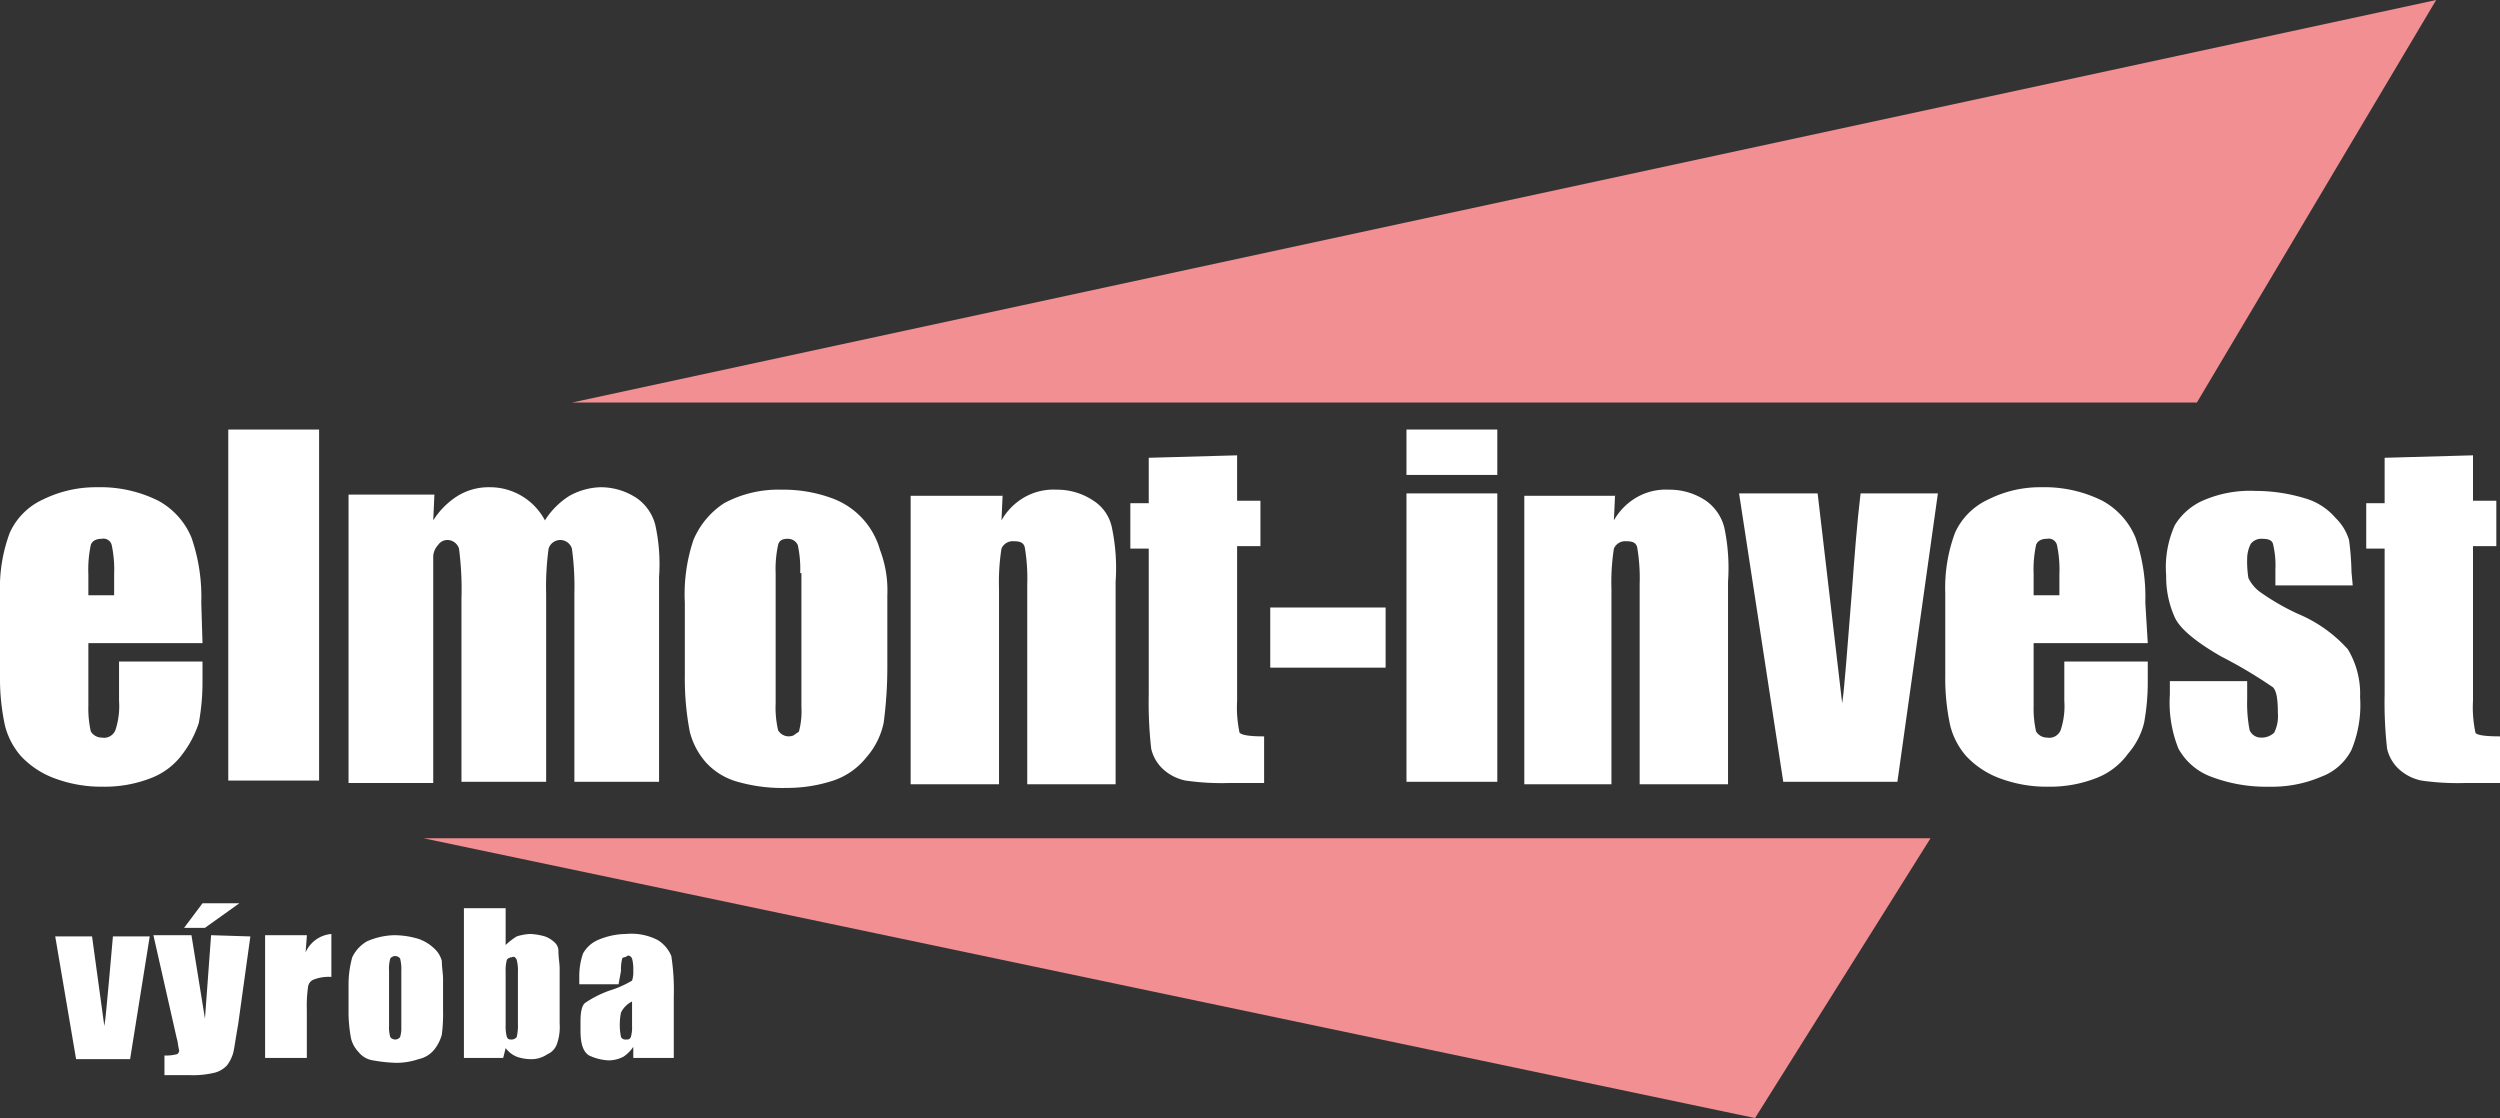
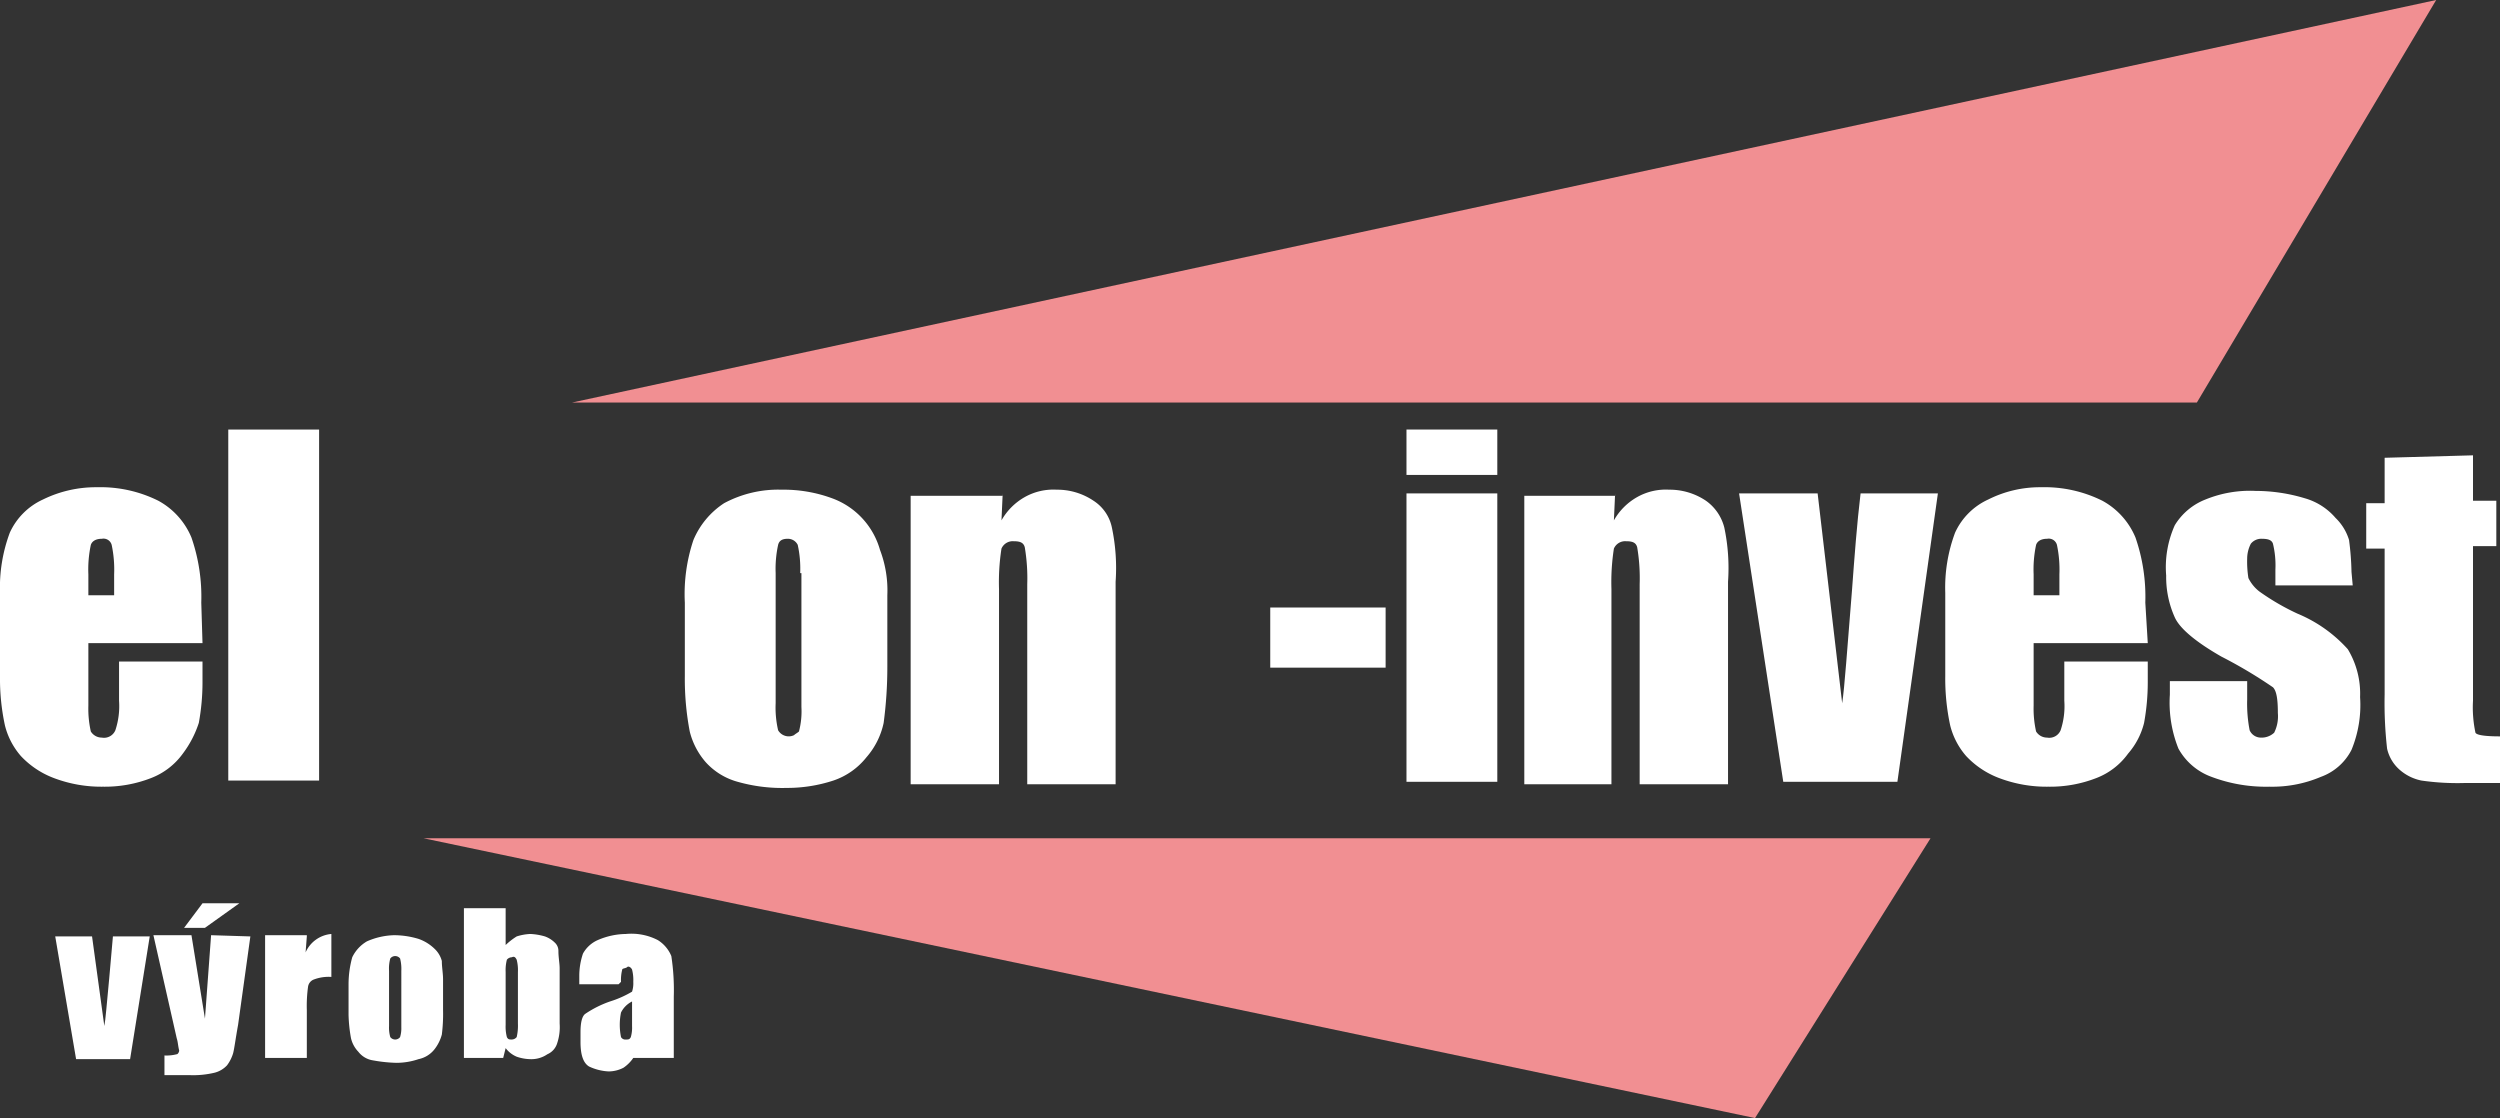
<svg xmlns="http://www.w3.org/2000/svg" id="Layer_1" data-name="Layer 1" viewBox="0 0 203.7 91.1">
  <rect x="0" y="0" width="203.7" height="91.1" fill="#333333" stroke="none" />
  <defs>
    <style>.cls-1{fill:#fff;}.cls-2{fill:#f18f92;}</style>
  </defs>
  <title>logo-elmont-vyroba</title>
  <path class="cls-1" d="M184.9,135.4" transform="translate(-150 -67.1)" />
  <polygon class="cls-2" points="34.5 68.3 157.3 68.3 143 91.1 34.5 68.3" />
  <polygon class="cls-2" points="46.6 32.8 179 32.8 198.5 0 46.6 32.8" />
  <path class="cls-1" d="M166.5,119.5h-9.3v5.1a8.44,8.44,0,0,0,.2,2.1,1.05,1.05,0,0,0,.9.5,1,1,0,0,0,1.1-.6,6.24,6.24,0,0,0,.3-2.4V121h6.8v1.7a18.41,18.41,0,0,1-.3,3.3,8.53,8.53,0,0,1-1.3,2.5,5.72,5.72,0,0,1-2.6,2,10.36,10.36,0,0,1-3.9.7,10.88,10.88,0,0,1-4-.7,7.12,7.12,0,0,1-2.7-1.8,6,6,0,0,1-1.3-2.5,18.1,18.1,0,0,1-.4-4v-6.8a12.8,12.8,0,0,1,.8-4.9,5.46,5.46,0,0,1,2.7-2.7,9.76,9.76,0,0,1,4.4-1,10.57,10.57,0,0,1,5,1.1,6.06,6.06,0,0,1,2.7,3,14.76,14.76,0,0,1,.8,5.3Zm-7.2-3.9v-1.7a9.74,9.74,0,0,0-.2-2.4.69.69,0,0,0-.8-.5c-.5,0-.8.2-.9.5a9.62,9.62,0,0,0-.2,2.4v1.7Z" transform="translate(-150 -67.1)" />
  <path class="cls-1" d="M176,102.1v28.6h-7.4V102.1Z" transform="translate(-150 -67.1)" />
-   <path class="cls-1" d="M185.4,107.3l-.1,2.2a6.36,6.36,0,0,1,2-2,4.84,4.84,0,0,1,2.6-.7,5.06,5.06,0,0,1,4.5,2.7,6.36,6.36,0,0,1,2-2,5.53,5.53,0,0,1,2.5-.7,5.29,5.29,0,0,1,3,.9,3.82,3.82,0,0,1,1.5,2.2,14.89,14.89,0,0,1,.3,4.2v16.7h-6.9V115.5a23,23,0,0,0-.2-3.7,1,1,0,0,0-.9-.7,1,1,0,0,0-1,.7,23,23,0,0,0-.2,3.7v15.3h-6.9V115.9a25.74,25.74,0,0,0-.2-4.1,1,1,0,0,0-.9-.7.91.91,0,0,0-.8.4,1.49,1.49,0,0,0-.4.9v18.5h-6.9V107.4h7Z" transform="translate(-150 -67.1)" />
  <path class="cls-1" d="M222.3,115.6v5.8a34.4,34.4,0,0,1-.3,4.6,6.19,6.19,0,0,1-1.4,2.8,5.8,5.8,0,0,1-2.7,1.9,12.09,12.09,0,0,1-3.8.6,13.31,13.31,0,0,1-4-.5,5.44,5.44,0,0,1-2.6-1.6,6,6,0,0,1-1.3-2.5,22.82,22.82,0,0,1-.4-4.5v-6a13.86,13.86,0,0,1,.7-5.1,6.65,6.65,0,0,1,2.5-3,9.33,9.33,0,0,1,4.7-1.1,11.41,11.41,0,0,1,4.1.7,6.29,6.29,0,0,1,3.9,4.2A9.29,9.29,0,0,1,222.3,115.6Zm-7.1-1.8a9,9,0,0,0-.2-2.3.89.89,0,0,0-.8-.5c-.4,0-.7.1-.8.5a9.21,9.21,0,0,0-.2,2.3v10.6a8.2,8.2,0,0,0,.2,2.2,1,1,0,0,0,1.3.4c.1-.1.3-.2.4-.3a6.48,6.48,0,0,0,.2-2V113.8Z" transform="translate(-150 -67.1)" />
  <path class="cls-1" d="M231.7,107.3l-.1,2.2a5,5,0,0,1,1.9-1.9,4.75,4.75,0,0,1,2.6-.6,5.29,5.29,0,0,1,3,.9,3.41,3.41,0,0,1,1.5,2.2,16,16,0,0,1,.3,4.4V131h-7.2V114.7a15.14,15.14,0,0,0-.2-3c-.1-.4-.4-.5-.9-.5a1,1,0,0,0-1,.6,17.82,17.82,0,0,0-.2,3.3V131h-7.2V107.5h7.5Z" transform="translate(-150 -67.1)" />
-   <path class="cls-1" d="M250.8,104.2v3.7h1.9v3.7h-1.9v12.6a9.86,9.86,0,0,0,.2,2.6c.2.2.8.3,2,.3v3.8h-2.9a20.55,20.55,0,0,1-3.5-.2,3.84,3.84,0,0,1-1.8-.9,3.23,3.23,0,0,1-1-1.7,33.15,33.15,0,0,1-.2-4.4V111.8h-1.5v-3.7h1.5v-3.7Z" transform="translate(-150 -67.1)" />
  <path class="cls-1" d="M262.9,116.6v4.9h-9.4v-4.9Z" transform="translate(-150 -67.1)" />
  <path class="cls-1" d="M272,102.1v3.7h-7.4v-3.7Zm0,5.2v23.5h-7.4V107.3Z" transform="translate(-150 -67.1)" />
  <path class="cls-1" d="M281.6,107.3l-.1,2.2a5,5,0,0,1,1.9-1.9,4.75,4.75,0,0,1,2.6-.6,5.29,5.29,0,0,1,3,.9,3.82,3.82,0,0,1,1.5,2.2,16,16,0,0,1,.3,4.4V131h-7.2V114.7a15.14,15.14,0,0,0-.2-3c-.1-.4-.4-.5-.9-.5a1,1,0,0,0-1,.6,17.82,17.82,0,0,0-.2,3.3V131h-7.1V107.5h7.4Z" transform="translate(-150 -67.1)" />
  <path class="cls-1" d="M307.9,107.3l-3.3,23.5h-9.3l-3.6-23.5h6.4l2,17.1c.2-1.3.4-4.3.8-9.2.2-2.7.4-5.4.7-7.9Z" transform="translate(-150 -67.1)" />
  <path class="cls-1" d="M325,119.5h-9.3v5.1a8.44,8.44,0,0,0,.2,2.1,1.05,1.05,0,0,0,.9.5,1,1,0,0,0,1.1-.6,6.24,6.24,0,0,0,.3-2.4V121H325v1.7a18.41,18.41,0,0,1-.3,3.3,6,6,0,0,1-1.3,2.5,5.72,5.72,0,0,1-2.6,2,10.36,10.36,0,0,1-3.9.7,10.88,10.88,0,0,1-4-.7,7.12,7.12,0,0,1-2.7-1.8,6,6,0,0,1-1.3-2.5,18.1,18.1,0,0,1-.4-4v-6.8a12.8,12.8,0,0,1,.8-4.9,5.46,5.46,0,0,1,2.7-2.7,9.35,9.35,0,0,1,4.3-1,10.57,10.57,0,0,1,5,1.1,6.06,6.06,0,0,1,2.7,3,14.76,14.76,0,0,1,.8,5.3Zm-7.2-3.9v-1.7a9.74,9.74,0,0,0-.2-2.4.69.69,0,0,0-.8-.5c-.5,0-.8.2-.9.5a9.62,9.62,0,0,0-.2,2.4v1.7Z" transform="translate(-150 -67.1)" />
  <path class="cls-1" d="M341.7,114.8h-6.3v-1.3a7.49,7.49,0,0,0-.2-2.1c-.1-.3-.4-.4-.9-.4a1.09,1.09,0,0,0-.9.4,2.66,2.66,0,0,0-.3,1.2,8.6,8.6,0,0,0,.1,1.6,3.13,3.13,0,0,0,.9,1.1,19.23,19.23,0,0,0,3.1,1.8,11.34,11.34,0,0,1,4.1,2.9,7,7,0,0,1,1,3.9,9.56,9.56,0,0,1-.7,4.3,4.52,4.52,0,0,1-2.5,2.2,10.13,10.13,0,0,1-4.2.8,12.57,12.57,0,0,1-4.7-.8,5.05,5.05,0,0,1-2.7-2.3,10.06,10.06,0,0,1-.7-4.4v-1.1h6.3v1.5a11.4,11.4,0,0,0,.2,2.5,1,1,0,0,0,.9.6,1.5,1.5,0,0,0,1.1-.4,3,3,0,0,0,.3-1.6c0-1.1-.1-1.8-.4-2.1a38,38,0,0,0-4.2-2.5c-2.1-1.2-3.4-2.3-3.8-3.2a8,8,0,0,1-.7-3.4,8.36,8.36,0,0,1,.7-4.1,5.09,5.09,0,0,1,2.5-2.1,9.59,9.59,0,0,1,4.1-.7,13.86,13.86,0,0,1,4,.6,5.15,5.15,0,0,1,2.5,1.6,4.18,4.18,0,0,1,1.1,1.8,22.75,22.75,0,0,1,.2,2.6Z" transform="translate(-150 -67.1)" />
  <path class="cls-1" d="M351.5,104.2v3.7h1.9v3.7h-1.9v12.6a9.85,9.85,0,0,0,.2,2.6c.1.2.8.3,2,.3v3.8h-2.9a20.55,20.55,0,0,1-3.5-.2,3.84,3.84,0,0,1-1.8-.9,3.23,3.23,0,0,1-1-1.7,33.14,33.14,0,0,1-.2-4.4V111.8h-1.5v-3.7h1.5v-3.7Z" transform="translate(-150 -67.1)" />
  <path class="cls-1" d="M162.2,143.4l-1.6,10h-4.4l-1.7-10h3l1,7.3c.1-.5.2-1.8.4-3.9.1-1.2.2-2.3.3-3.4h3Z" transform="translate(-150 -67.1)" />
  <path class="cls-1" d="M170.4,143.4l-1,7.2c-.2,1.1-.3,1.9-.4,2.3a3.13,3.13,0,0,1-.5,1,2.08,2.08,0,0,1-1,.6,7.49,7.49,0,0,1-2.1.2h-2v-1.6a3.4,3.4,0,0,0,1-.1c.1,0,.2-.2.2-.3-.1-.4-.1-.7-.2-1l-1.9-8.4h3.1l1.1,6.8.5-6.8Zm-.9-2.7-2.8,2H165l1.5-2Z" transform="translate(-150 -67.1)" />
  <path class="cls-1" d="M175,143.4l-.1,1.3a2.53,2.53,0,0,1,2.1-1.5v3.5a3.4,3.4,0,0,0-1.4.2.74.74,0,0,0-.5.6,11.48,11.48,0,0,0-.1,1.9v3.9h-3.4v-10H175Z" transform="translate(-150 -67.1)" />
  <path class="cls-1" d="M186.1,146.9v2.5a13.4,13.4,0,0,1-.1,2,3.38,3.38,0,0,1-.6,1.2,2.22,2.22,0,0,1-1.3.8,5.66,5.66,0,0,1-1.8.3,12.25,12.25,0,0,1-1.9-.2,1.85,1.85,0,0,1-1.2-.7,2.38,2.38,0,0,1-.6-1.1,12.25,12.25,0,0,1-.2-1.9v-2.5a8.33,8.33,0,0,1,.3-2.2,3,3,0,0,1,1.2-1.3,5.85,5.85,0,0,1,2.2-.5,6.93,6.93,0,0,1,2,.3,3.53,3.53,0,0,1,1.3.8,2.08,2.08,0,0,1,.6,1C186,145.9,186.1,146.4,186.1,146.9Zm-3.4-.7a3.4,3.4,0,0,0-.1-1,.5.5,0,0,0-.8,0,3.08,3.08,0,0,0-.1,1v4.5a2.77,2.77,0,0,0,.1.9.5.5,0,0,0,.8,0,2.49,2.49,0,0,0,.1-.8Z" transform="translate(-150 -67.1)" />
  <path class="cls-1" d="M191.2,141.2v2.9a5.5,5.5,0,0,1,.9-.7,4.25,4.25,0,0,1,1.1-.2,5,5,0,0,1,1.2.2,2.18,2.18,0,0,1,.8.5.91.91,0,0,1,.3.7c0,.5.1,1,.1,1.4v4.5a4.14,4.14,0,0,1-.2,1.6,1.42,1.42,0,0,1-.8.9,2.3,2.3,0,0,1-1.4.4,3.6,3.6,0,0,1-1.1-.2,2.18,2.18,0,0,1-.9-.7l-.2.8h-3.2V141.1h3.4Zm1,5.1a3.4,3.4,0,0,0-.1-1c-.1-.2-.2-.3-.4-.2a.52.52,0,0,0-.4.2,3.4,3.4,0,0,0-.1,1v4.3a3.4,3.4,0,0,0,.1,1c.1.2.2.2.4.2a.52.52,0,0,0,.4-.2,4.1,4.1,0,0,0,.1-1.1Z" transform="translate(-150 -67.1)" />
-   <path class="cls-1" d="M200.4,147.3h-3.2v-.7a5.66,5.66,0,0,1,.3-1.8,2.54,2.54,0,0,1,1.2-1.1,5.93,5.93,0,0,1,2.3-.5,4.68,4.68,0,0,1,2.6.5,2.77,2.77,0,0,1,1.1,1.3,18.29,18.29,0,0,1,.2,3.3v5h-3.3v-.9a3,3,0,0,1-.8.8,2.66,2.66,0,0,1-1.2.3,4.19,4.19,0,0,1-1.6-.4c-.5-.3-.7-1-.7-2v-.8c0-.7.1-1.3.4-1.5a8.68,8.68,0,0,1,2-1,8.31,8.31,0,0,0,1.8-.8,2.2,2.2,0,0,0,.1-.8,3.4,3.4,0,0,0-.1-1c-.1-.2-.3-.3-.4-.2s-.4.1-.4.2a3.4,3.4,0,0,0-.1,1Zm1.1,1.4a2,2,0,0,0-.9.9,5,5,0,0,0,0,2,.4.4,0,0,0,.4.2c.2,0,.3,0,.4-.2a2.77,2.77,0,0,0,.1-.9Z" transform="translate(-150 -67.1)" />
+   <path class="cls-1" d="M200.4,147.3h-3.2v-.7a5.66,5.66,0,0,1,.3-1.8,2.54,2.54,0,0,1,1.2-1.1,5.93,5.93,0,0,1,2.3-.5,4.68,4.68,0,0,1,2.6.5,2.77,2.77,0,0,1,1.1,1.3,18.29,18.29,0,0,1,.2,3.3v5h-3.3a3,3,0,0,1-.8.8,2.66,2.66,0,0,1-1.2.3,4.19,4.19,0,0,1-1.6-.4c-.5-.3-.7-1-.7-2v-.8c0-.7.1-1.3.4-1.5a8.68,8.68,0,0,1,2-1,8.31,8.31,0,0,0,1.8-.8,2.2,2.2,0,0,0,.1-.8,3.4,3.4,0,0,0-.1-1c-.1-.2-.3-.3-.4-.2s-.4.1-.4.2a3.4,3.4,0,0,0-.1,1Zm1.1,1.4a2,2,0,0,0-.9.9,5,5,0,0,0,0,2,.4.4,0,0,0,.4.2c.2,0,.3,0,.4-.2a2.77,2.77,0,0,0,.1-.9Z" transform="translate(-150 -67.1)" />
</svg>